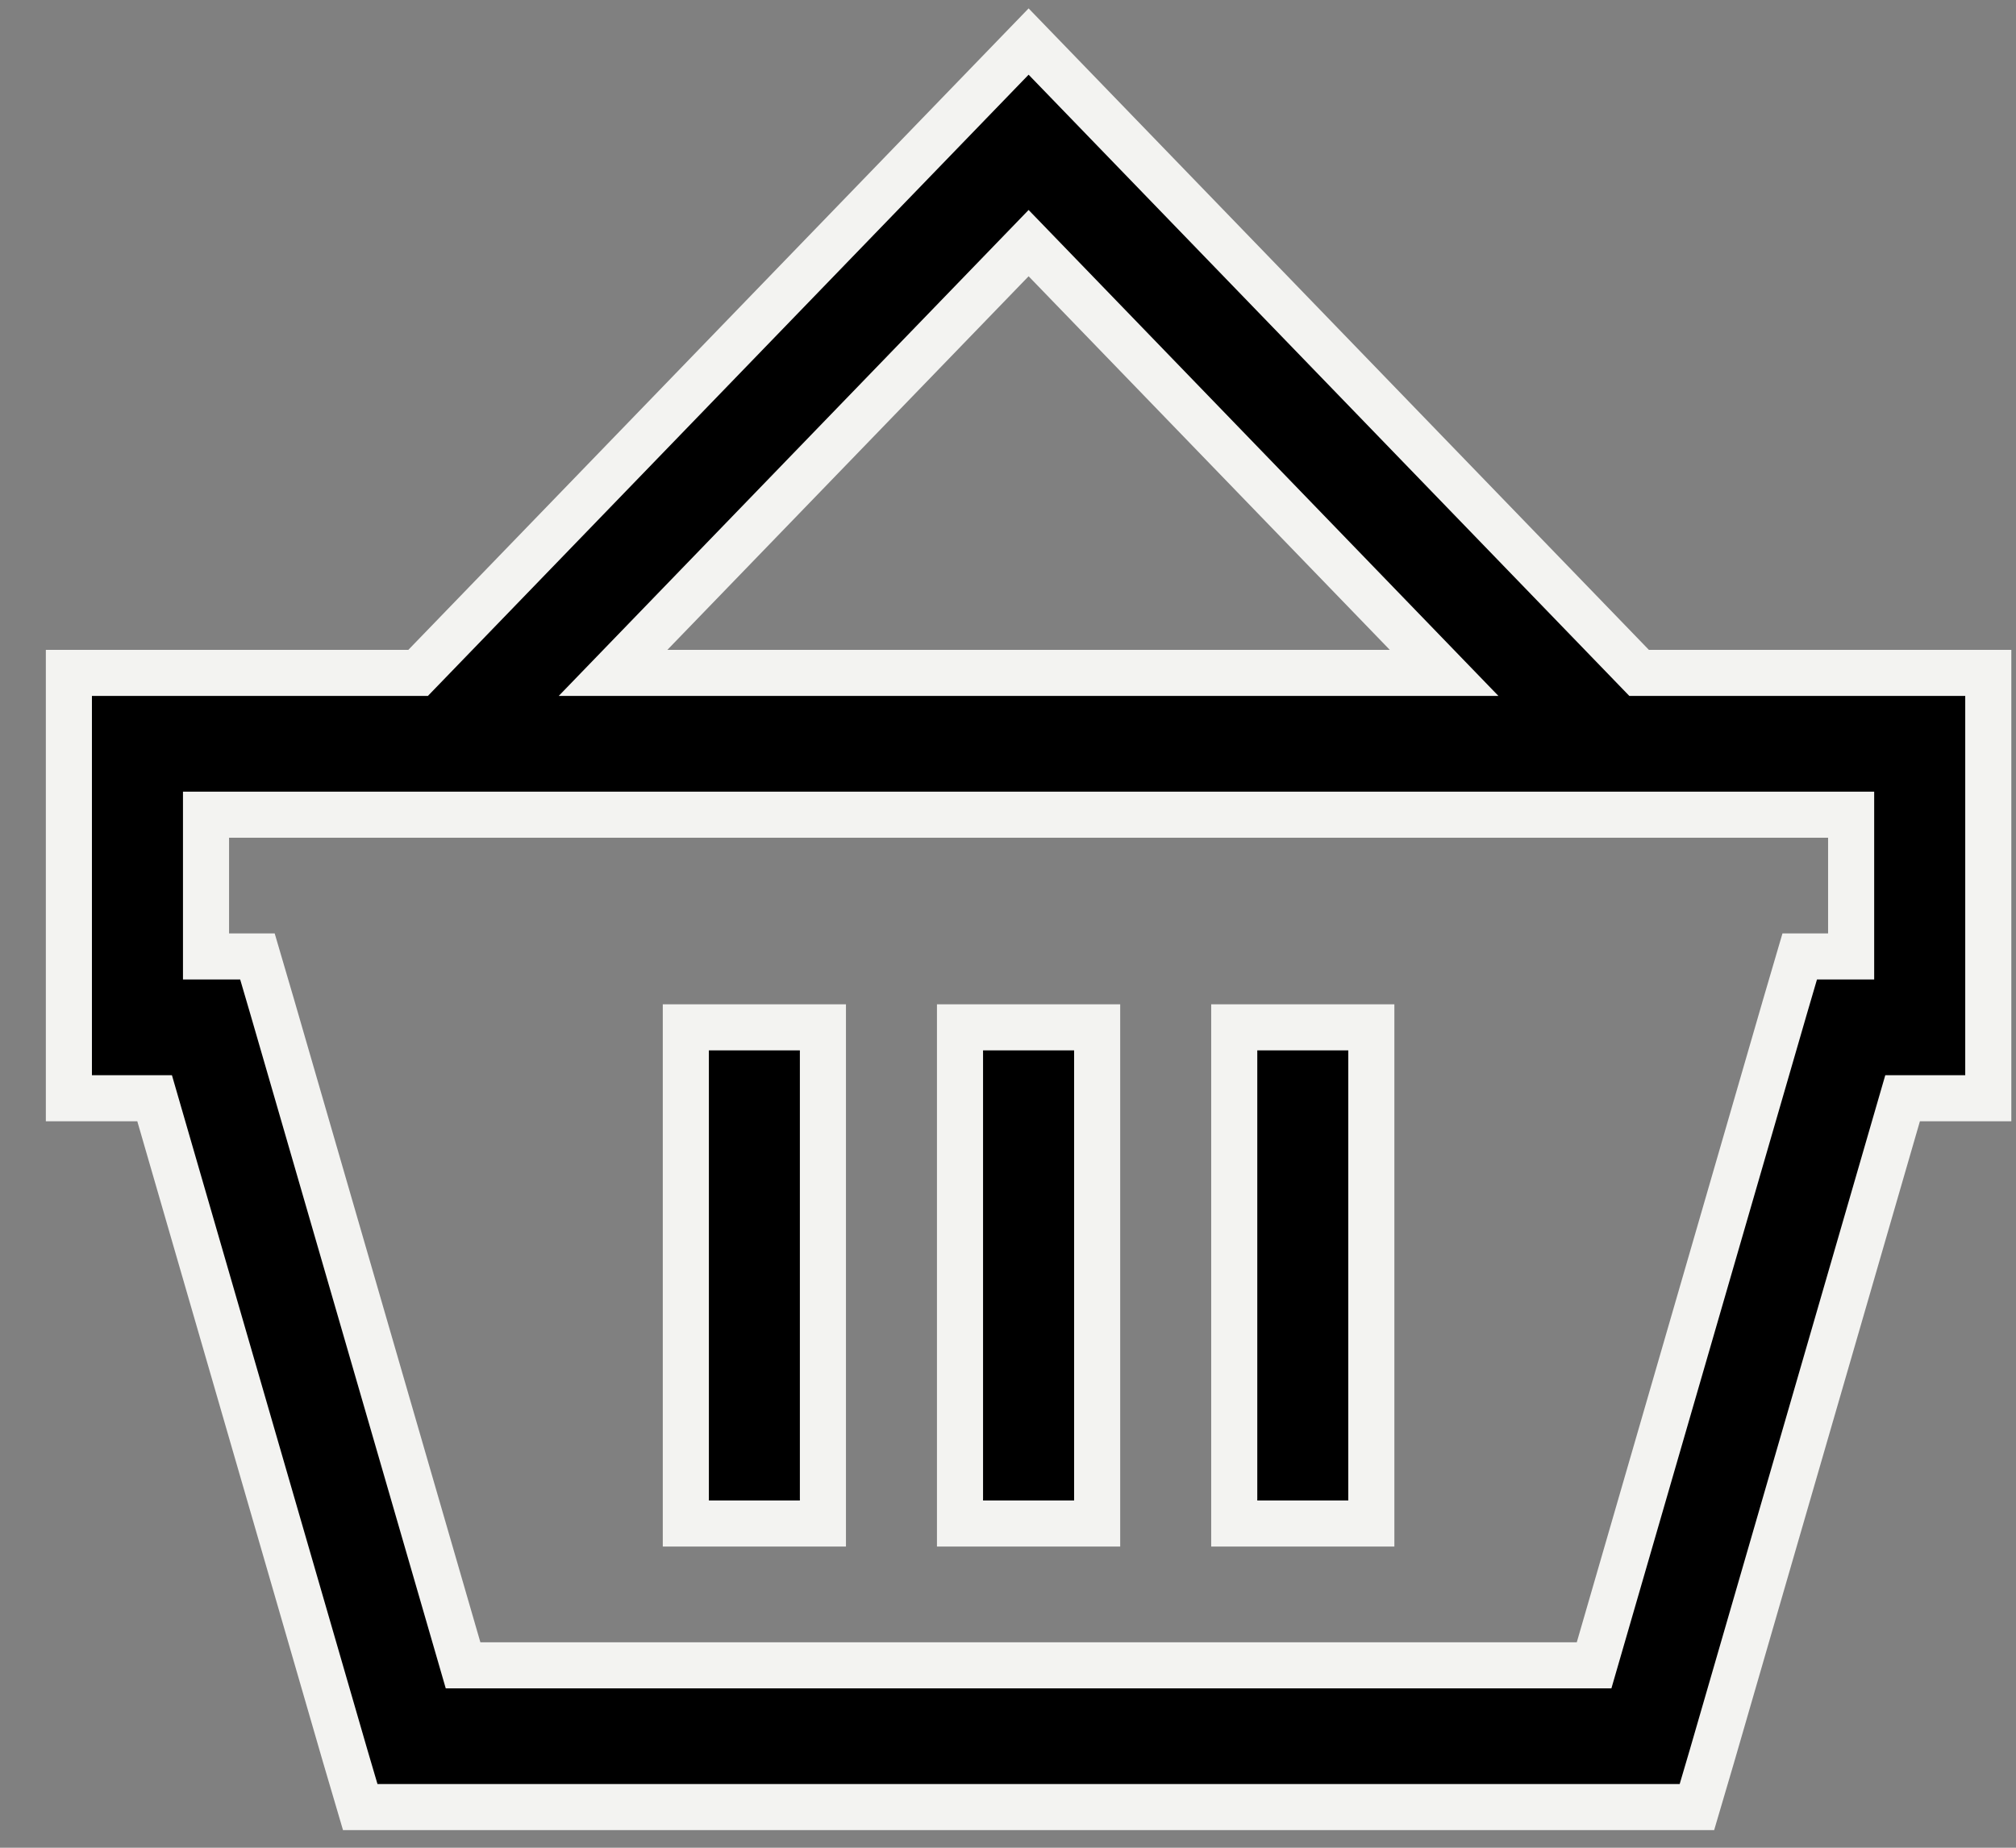
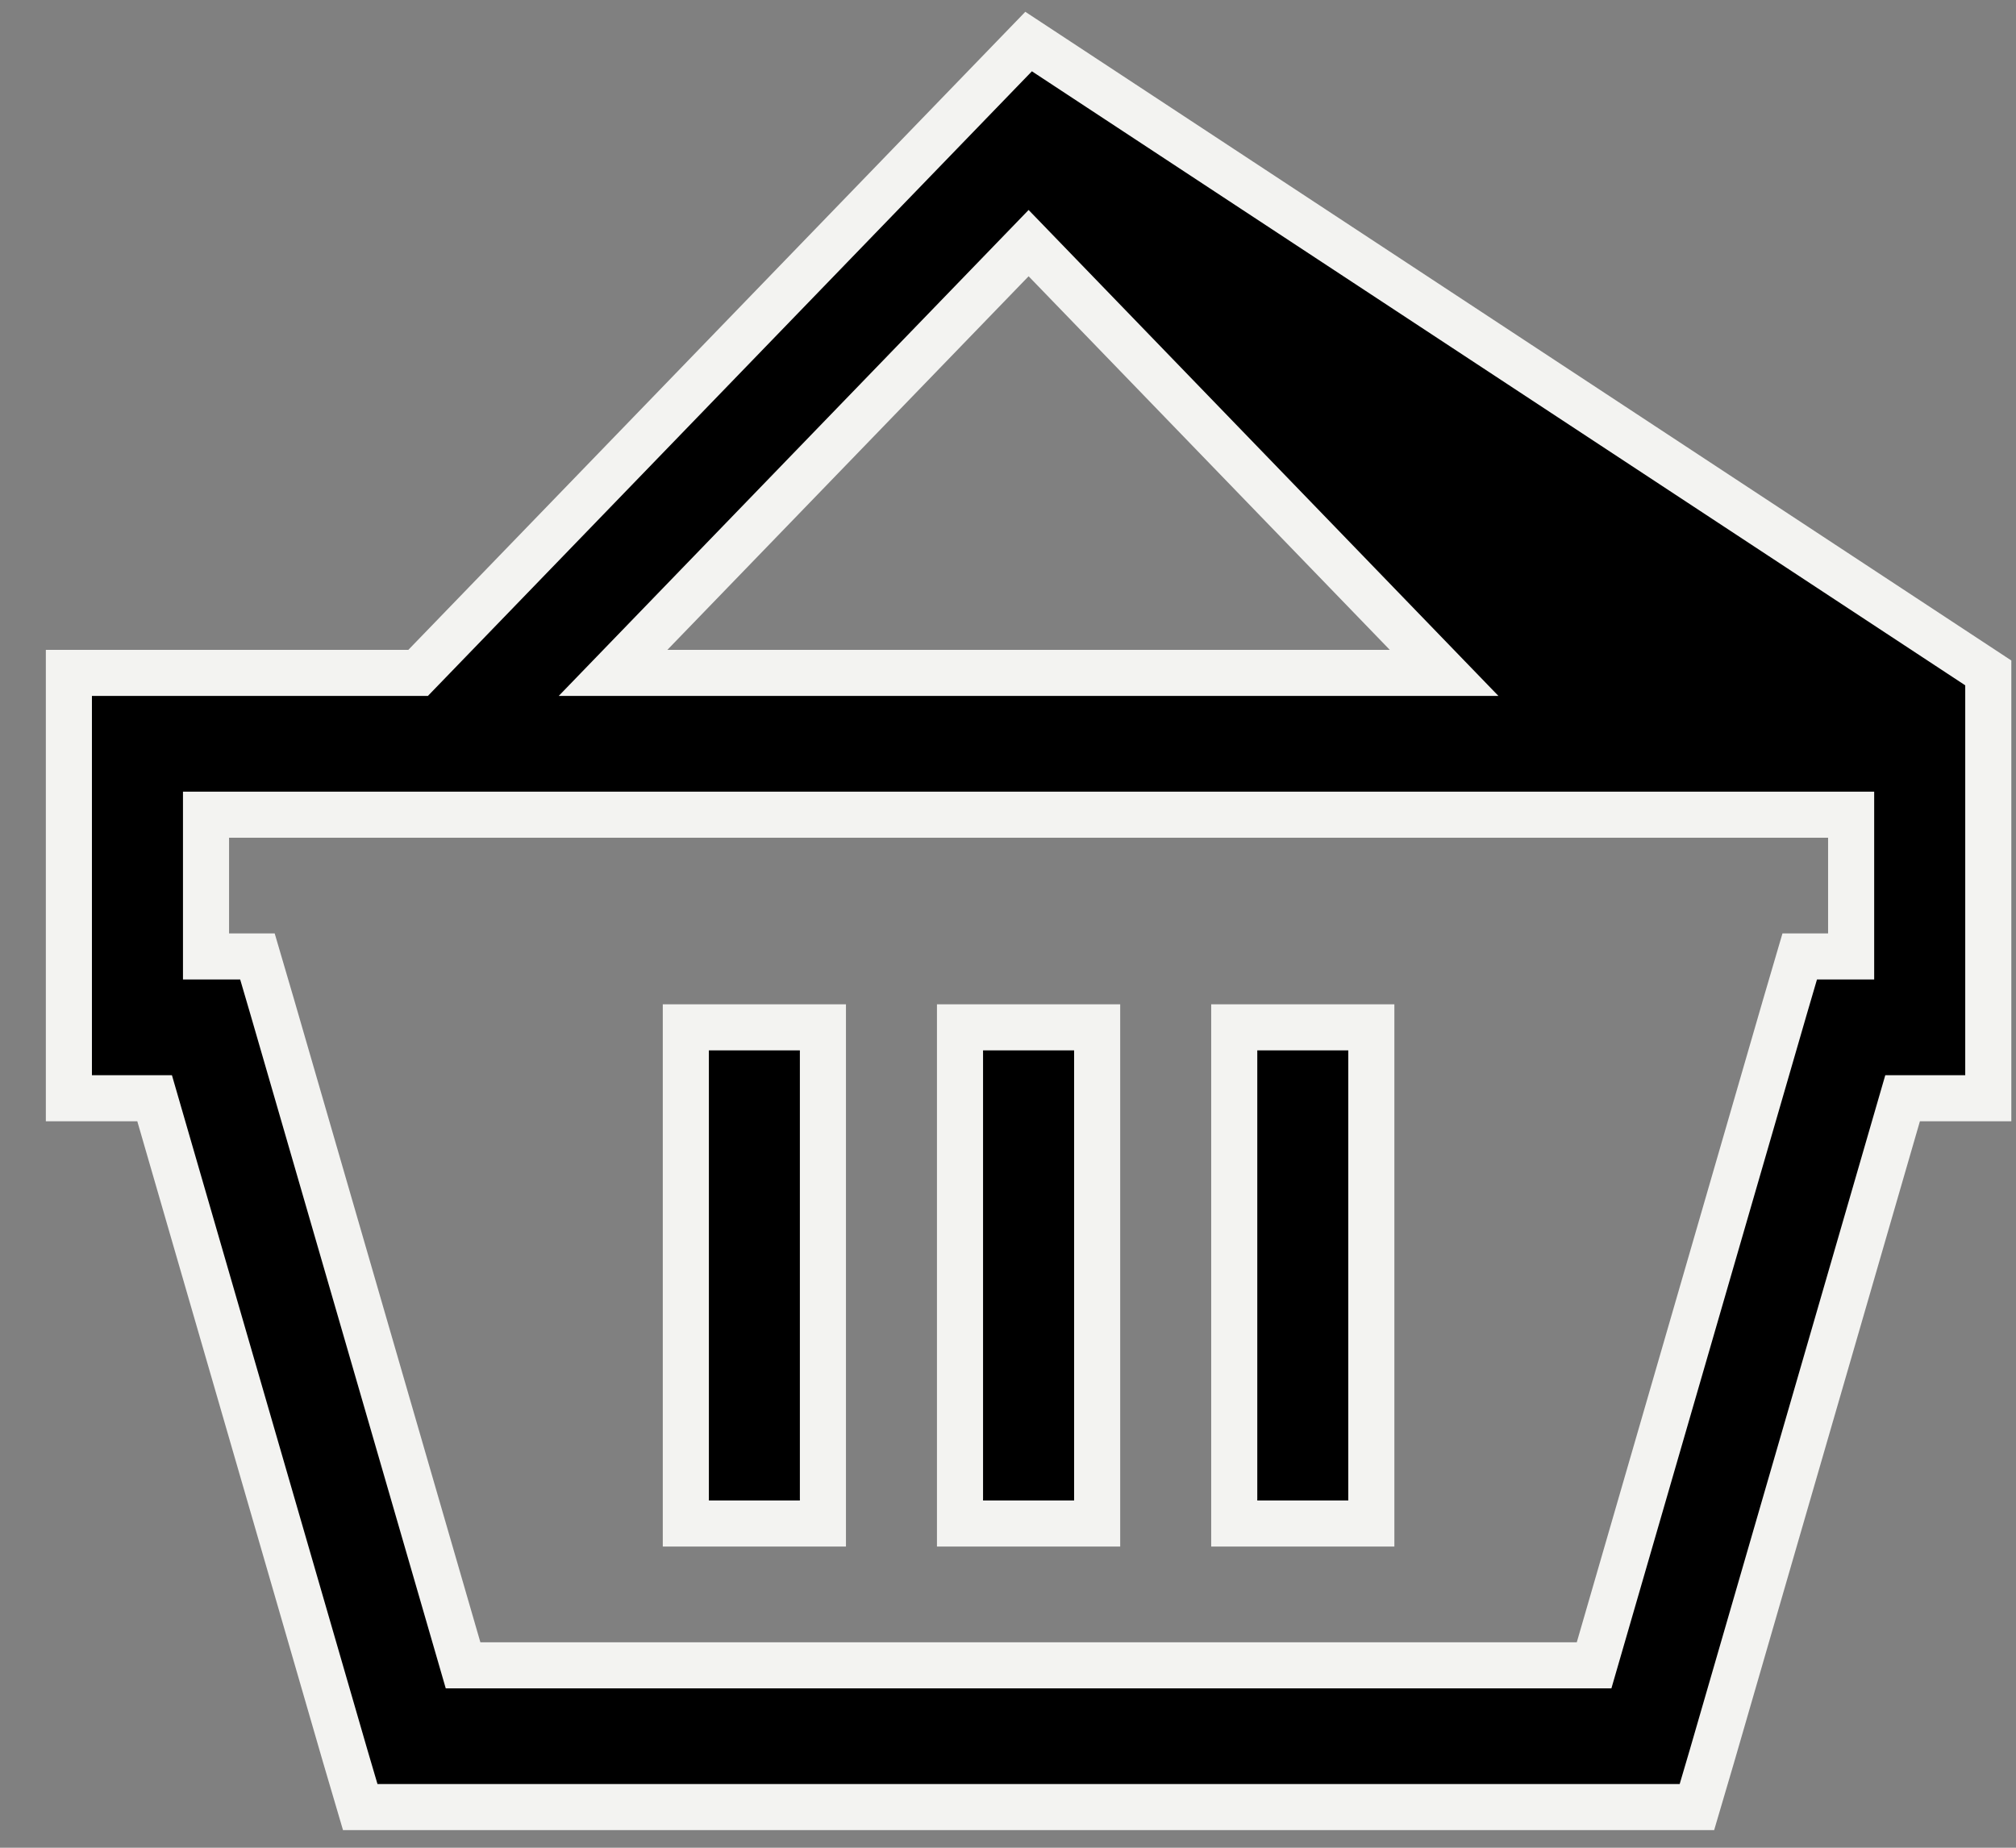
<svg xmlns="http://www.w3.org/2000/svg" width="36" height="33" viewBox="0 0 36 33" fill="none">
  <rect x="0" y="0" width="36" height="33" fill="#808080" stroke="none" />
-   <path d="M18.368 0.742L7.466 12.018H1.23V19.614H2.761L6.165 31.364L6.433 32.274H30.302L30.57 31.364L33.975 19.614H35.505V12.018H29.27L18.368 0.742ZM18.368 4.342L25.788 12.018H10.947L18.368 4.342ZM3.679 14.55H33.056V17.082H32.138L31.871 17.992L28.466 29.742H8.269L4.864 17.992L4.597 17.082H3.679V14.55ZM12.247 18.348V27.21H14.695V18.348H12.247ZM17.143 18.348V27.21H19.592V18.348H17.143ZM22.04 18.348V27.21H24.488V18.348H22.04Z" fill="black" stroke="#F3F3F1" stroke-width="0.823" />
+   <path d="M18.368 0.742L7.466 12.018H1.23V19.614H2.761L6.165 31.364L6.433 32.274H30.302L30.57 31.364L33.975 19.614H35.505V12.018L18.368 0.742ZM18.368 4.342L25.788 12.018H10.947L18.368 4.342ZM3.679 14.55H33.056V17.082H32.138L31.871 17.992L28.466 29.742H8.269L4.864 17.992L4.597 17.082H3.679V14.55ZM12.247 18.348V27.21H14.695V18.348H12.247ZM17.143 18.348V27.21H19.592V18.348H17.143ZM22.04 18.348V27.21H24.488V18.348H22.04Z" fill="black" stroke="#F3F3F1" stroke-width="0.823" />
</svg>